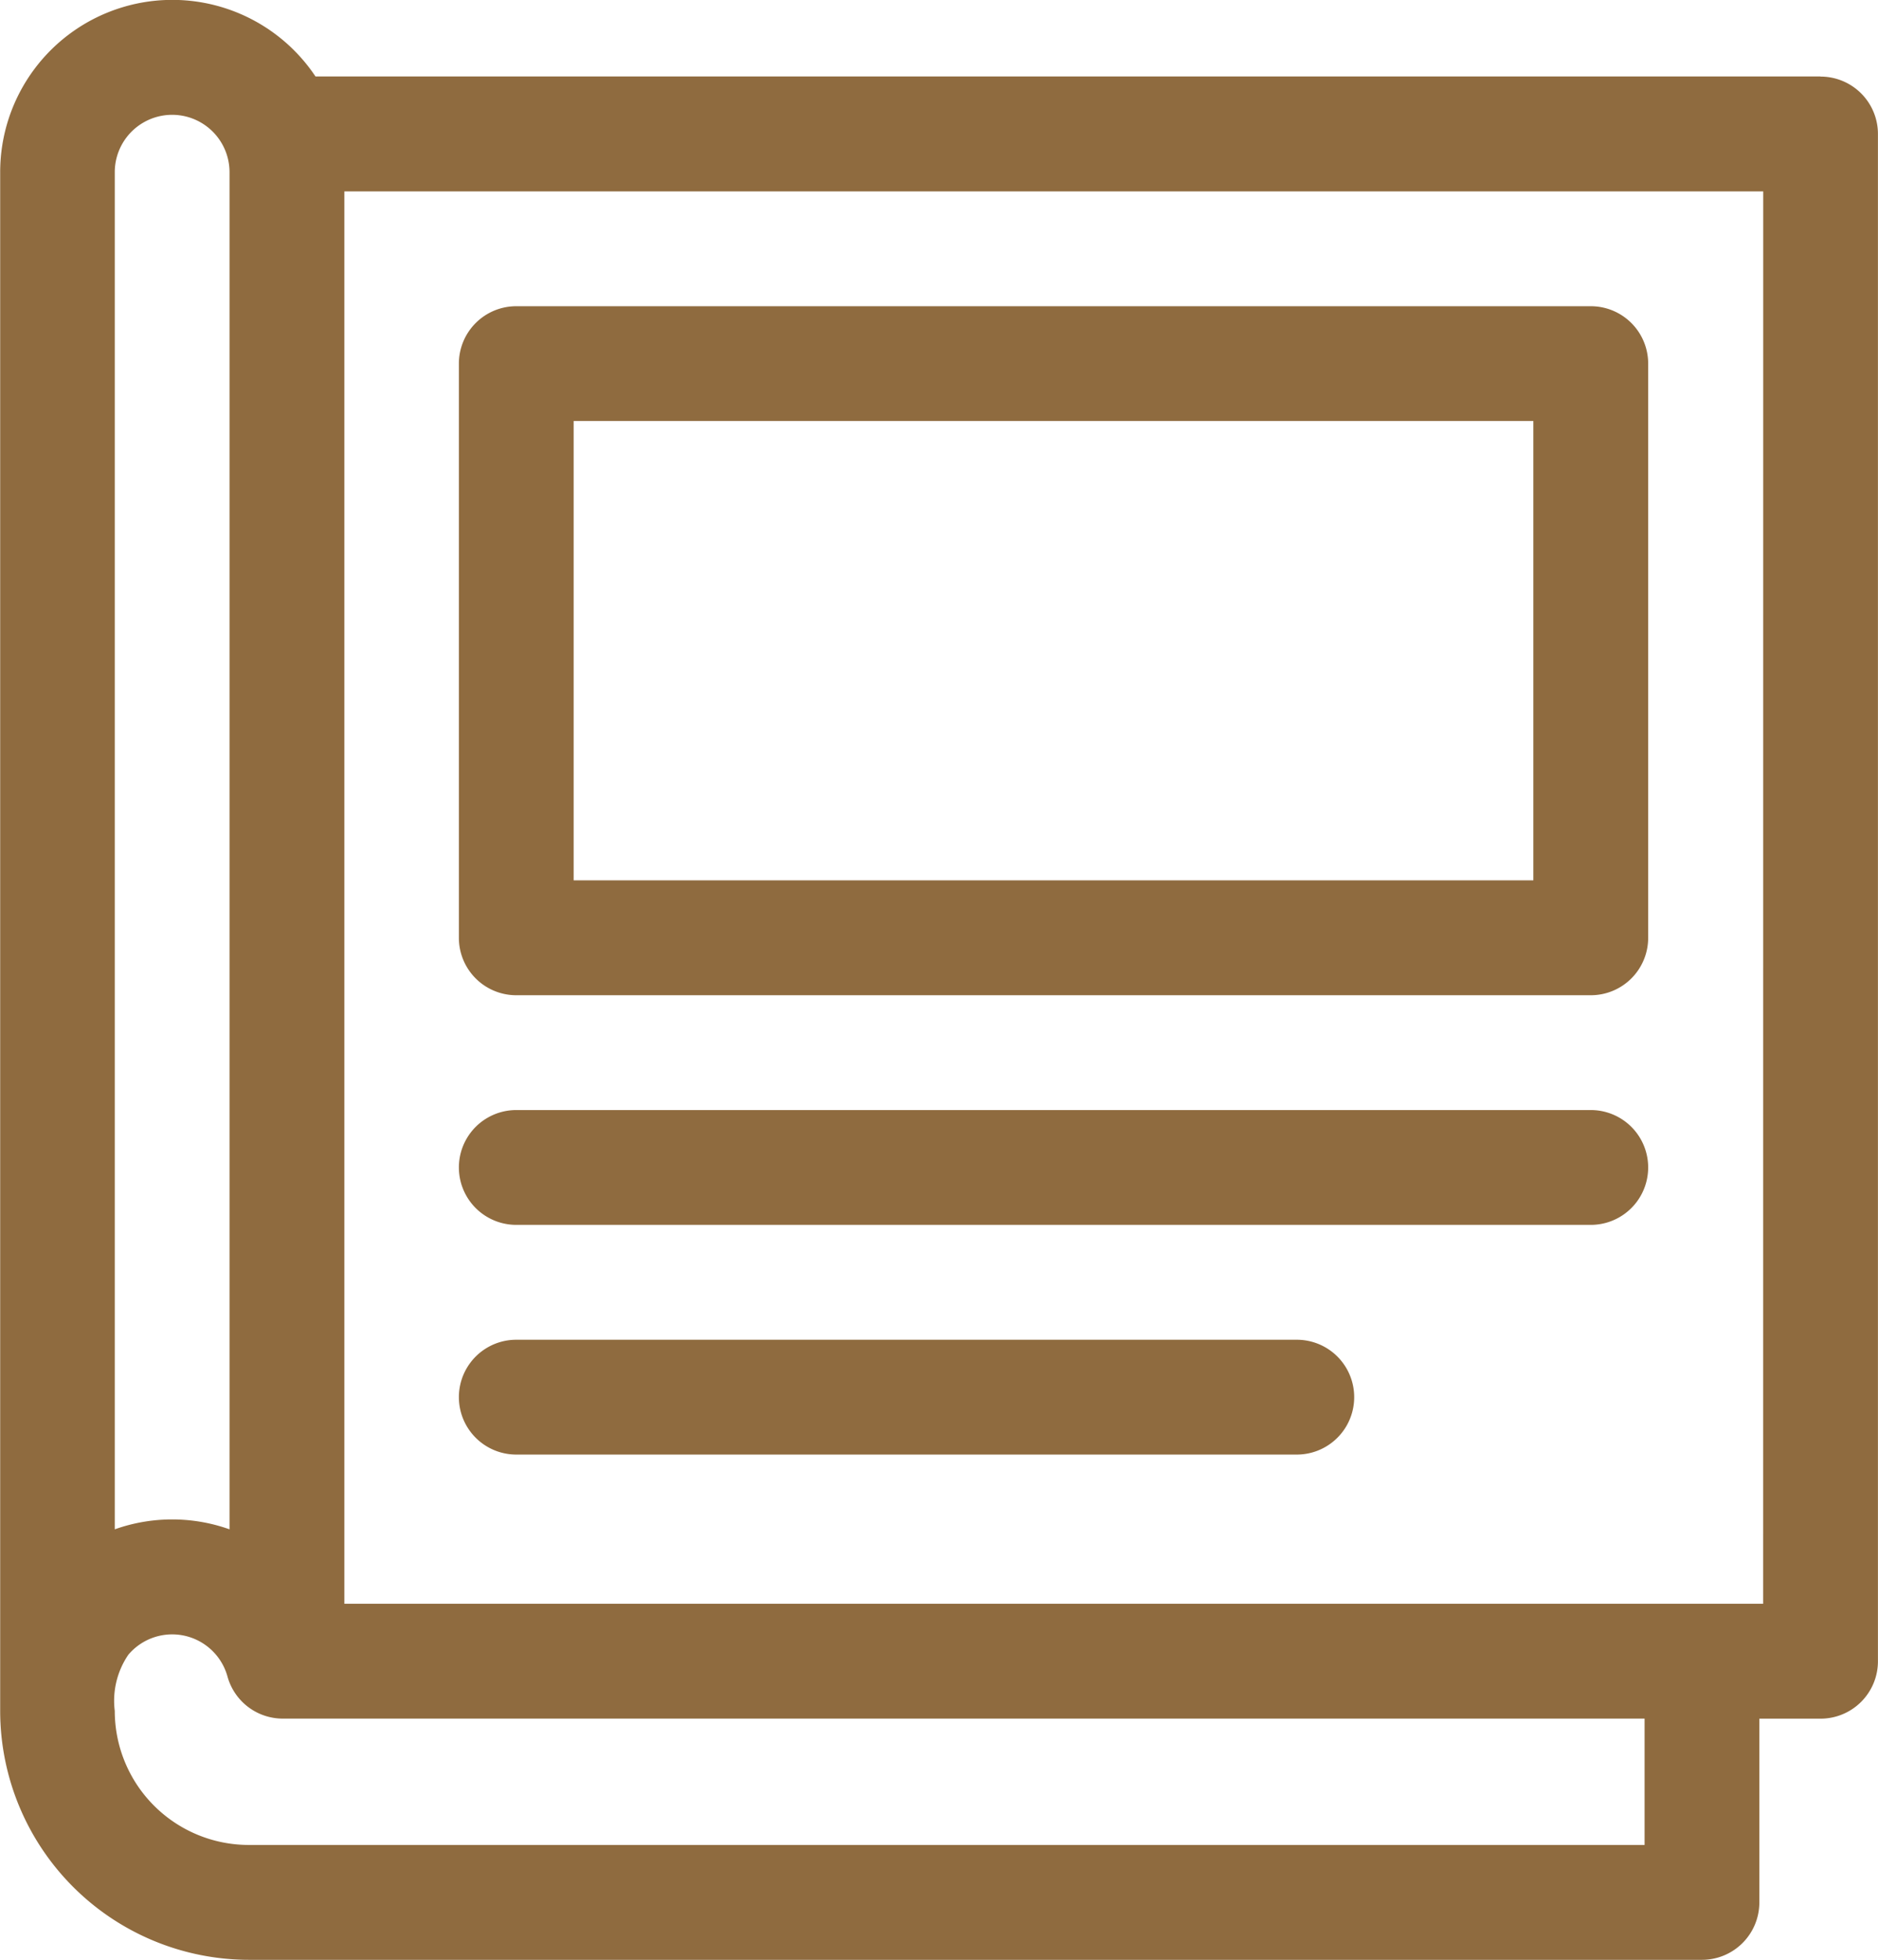
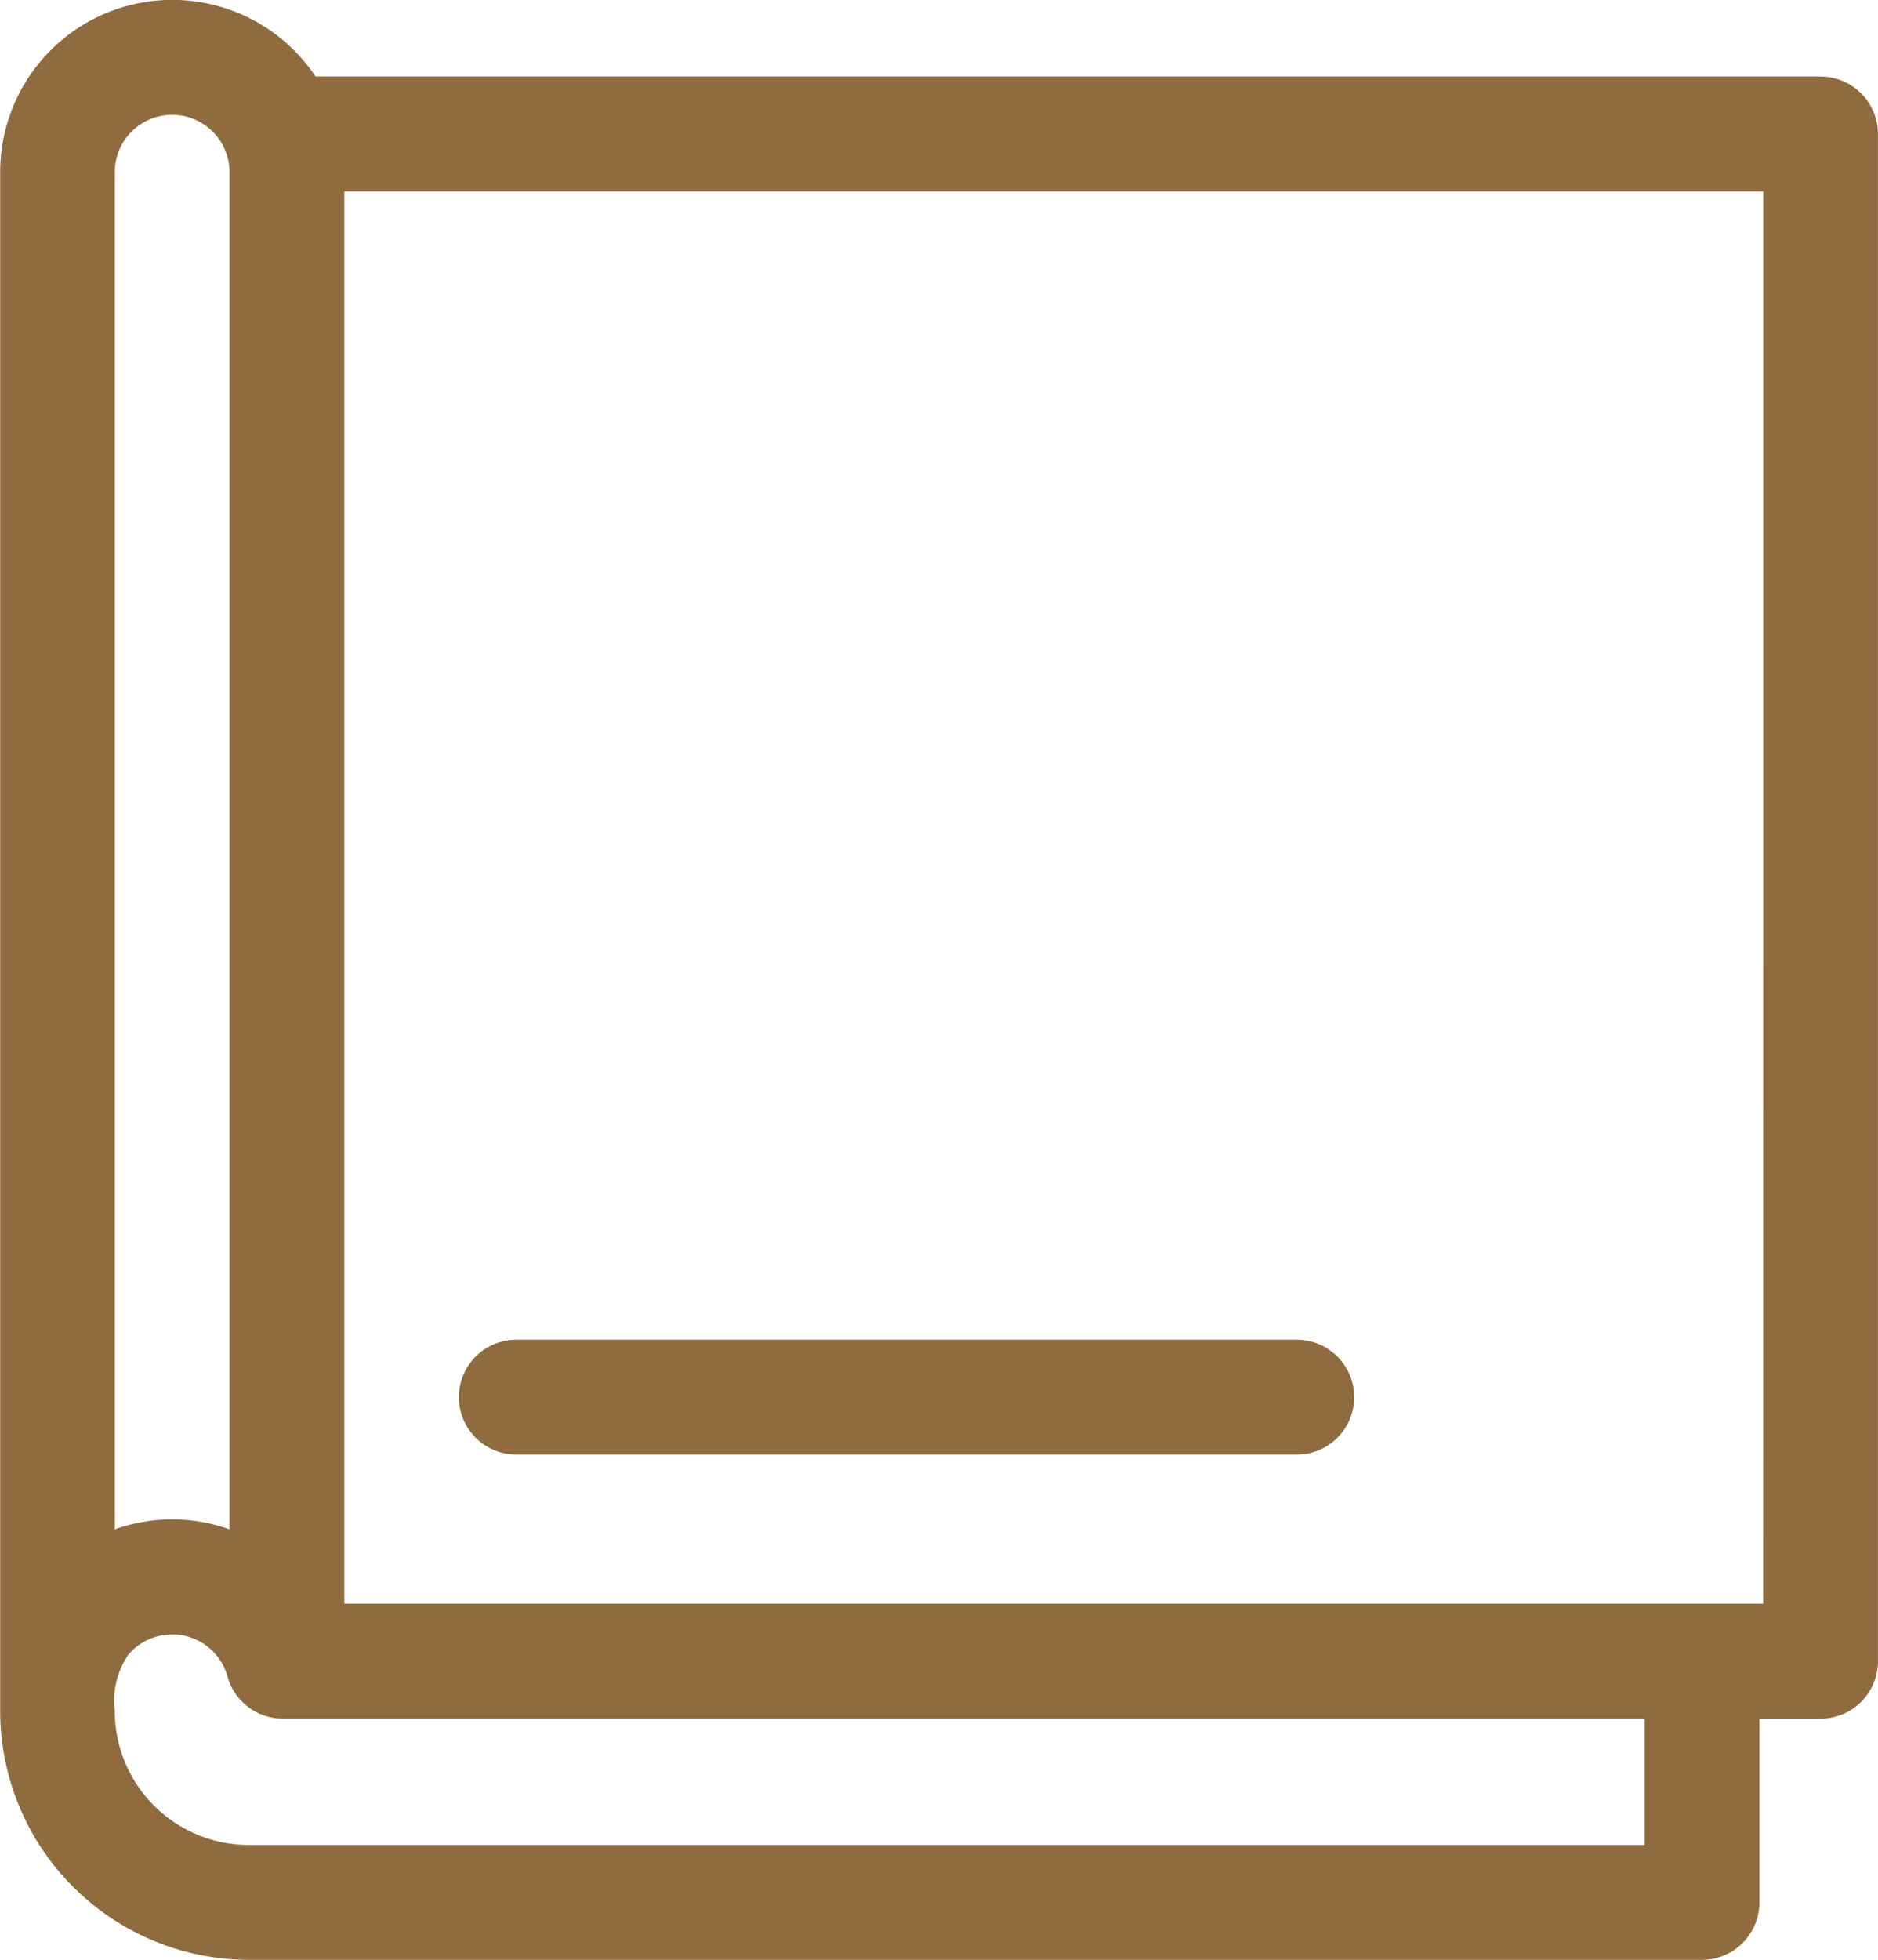
<svg xmlns="http://www.w3.org/2000/svg" width="31.942" height="33.319" viewBox="0 0 31.942 33.319">
  <g id="magazine_2_" data-name="magazine (2)" transform="translate(-48.997)">
    <path id="Path_1407" data-name="Path 1407" d="M79.963,1.3h-25.6A2.928,2.928,0,0,0,49,2.928V29.089a4.235,4.235,0,0,0,4.23,4.23H77.945a.976.976,0,0,0,.976-.976V29.219h1.041a.976.976,0,0,0,.976-.976V2.278a.976.976,0,0,0-.976-.976ZM50.949,2.928a.976.976,0,0,1,1.952,0V26a2.914,2.914,0,0,0-1.952,0Zm26.02,28.438H53.227a2.28,2.28,0,0,1-2.278-2.278,1.388,1.388,0,0,1,.231-.956.976.976,0,0,1,1.686.37.976.976,0,0,0,.941.716H76.969Zm2.017-4.1H54.854V3.254H78.987Z" fill="#8f6b3f" />
-     <path id="Path_1408" data-name="Path 1408" d="M169.911,91.708h18.276a.976.976,0,0,0,.976-.976V80.97a.976.976,0,0,0-.976-.976H169.911a.976.976,0,0,0-.976.976v9.762A.976.976,0,0,0,169.911,91.708Zm.976-9.762h16.323v7.809H170.887Z" transform="translate(-112.133 -74.788)" fill="#8f6b3f" />
-     <path id="Path_1409" data-name="Path 1409" d="M169.911,291.946h18.276a.976.976,0,1,0,0-1.952H169.911a.976.976,0,0,0,0,1.952Z" transform="translate(-112.133 -271.122)" fill="#8f6b3f" />
    <path id="Path_1410" data-name="Path 1410" d="M183.187,349.994H169.911a.976.976,0,1,0,0,1.952h13.276a.976.976,0,1,0,0-1.952Z" transform="translate(-112.133 -327.217)" fill="#8f6b3f" />
  </g>
</svg>